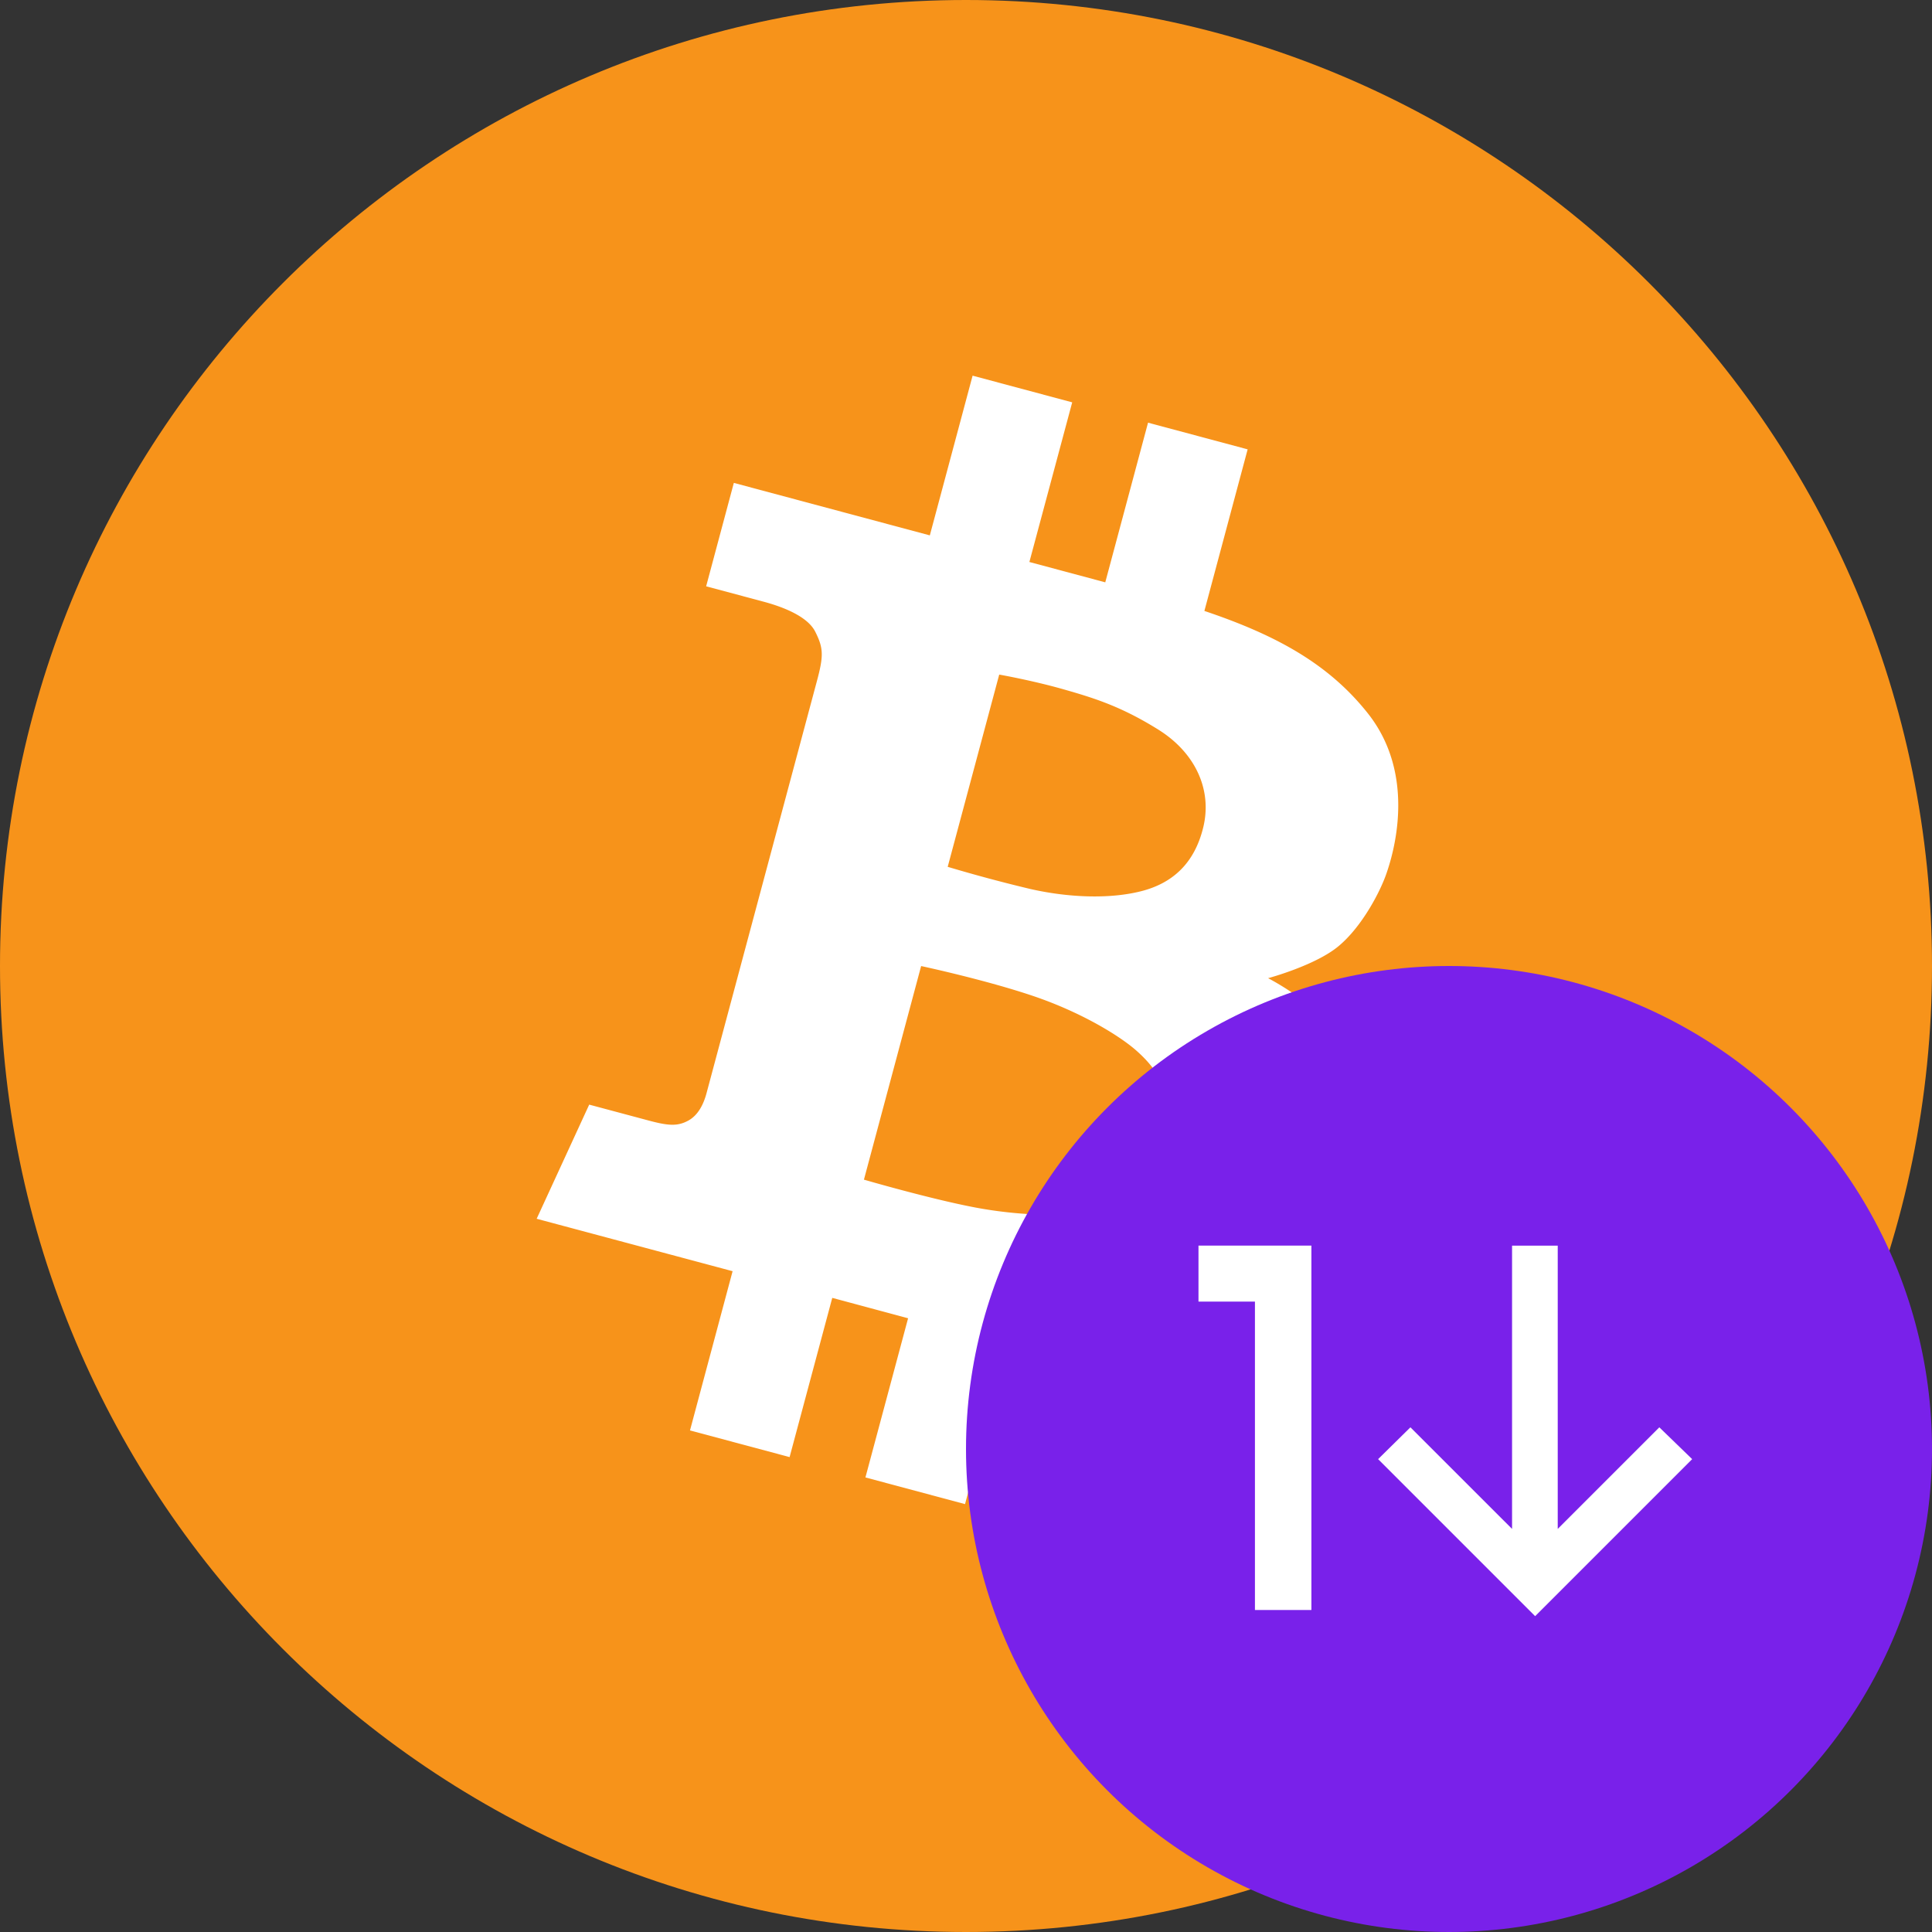
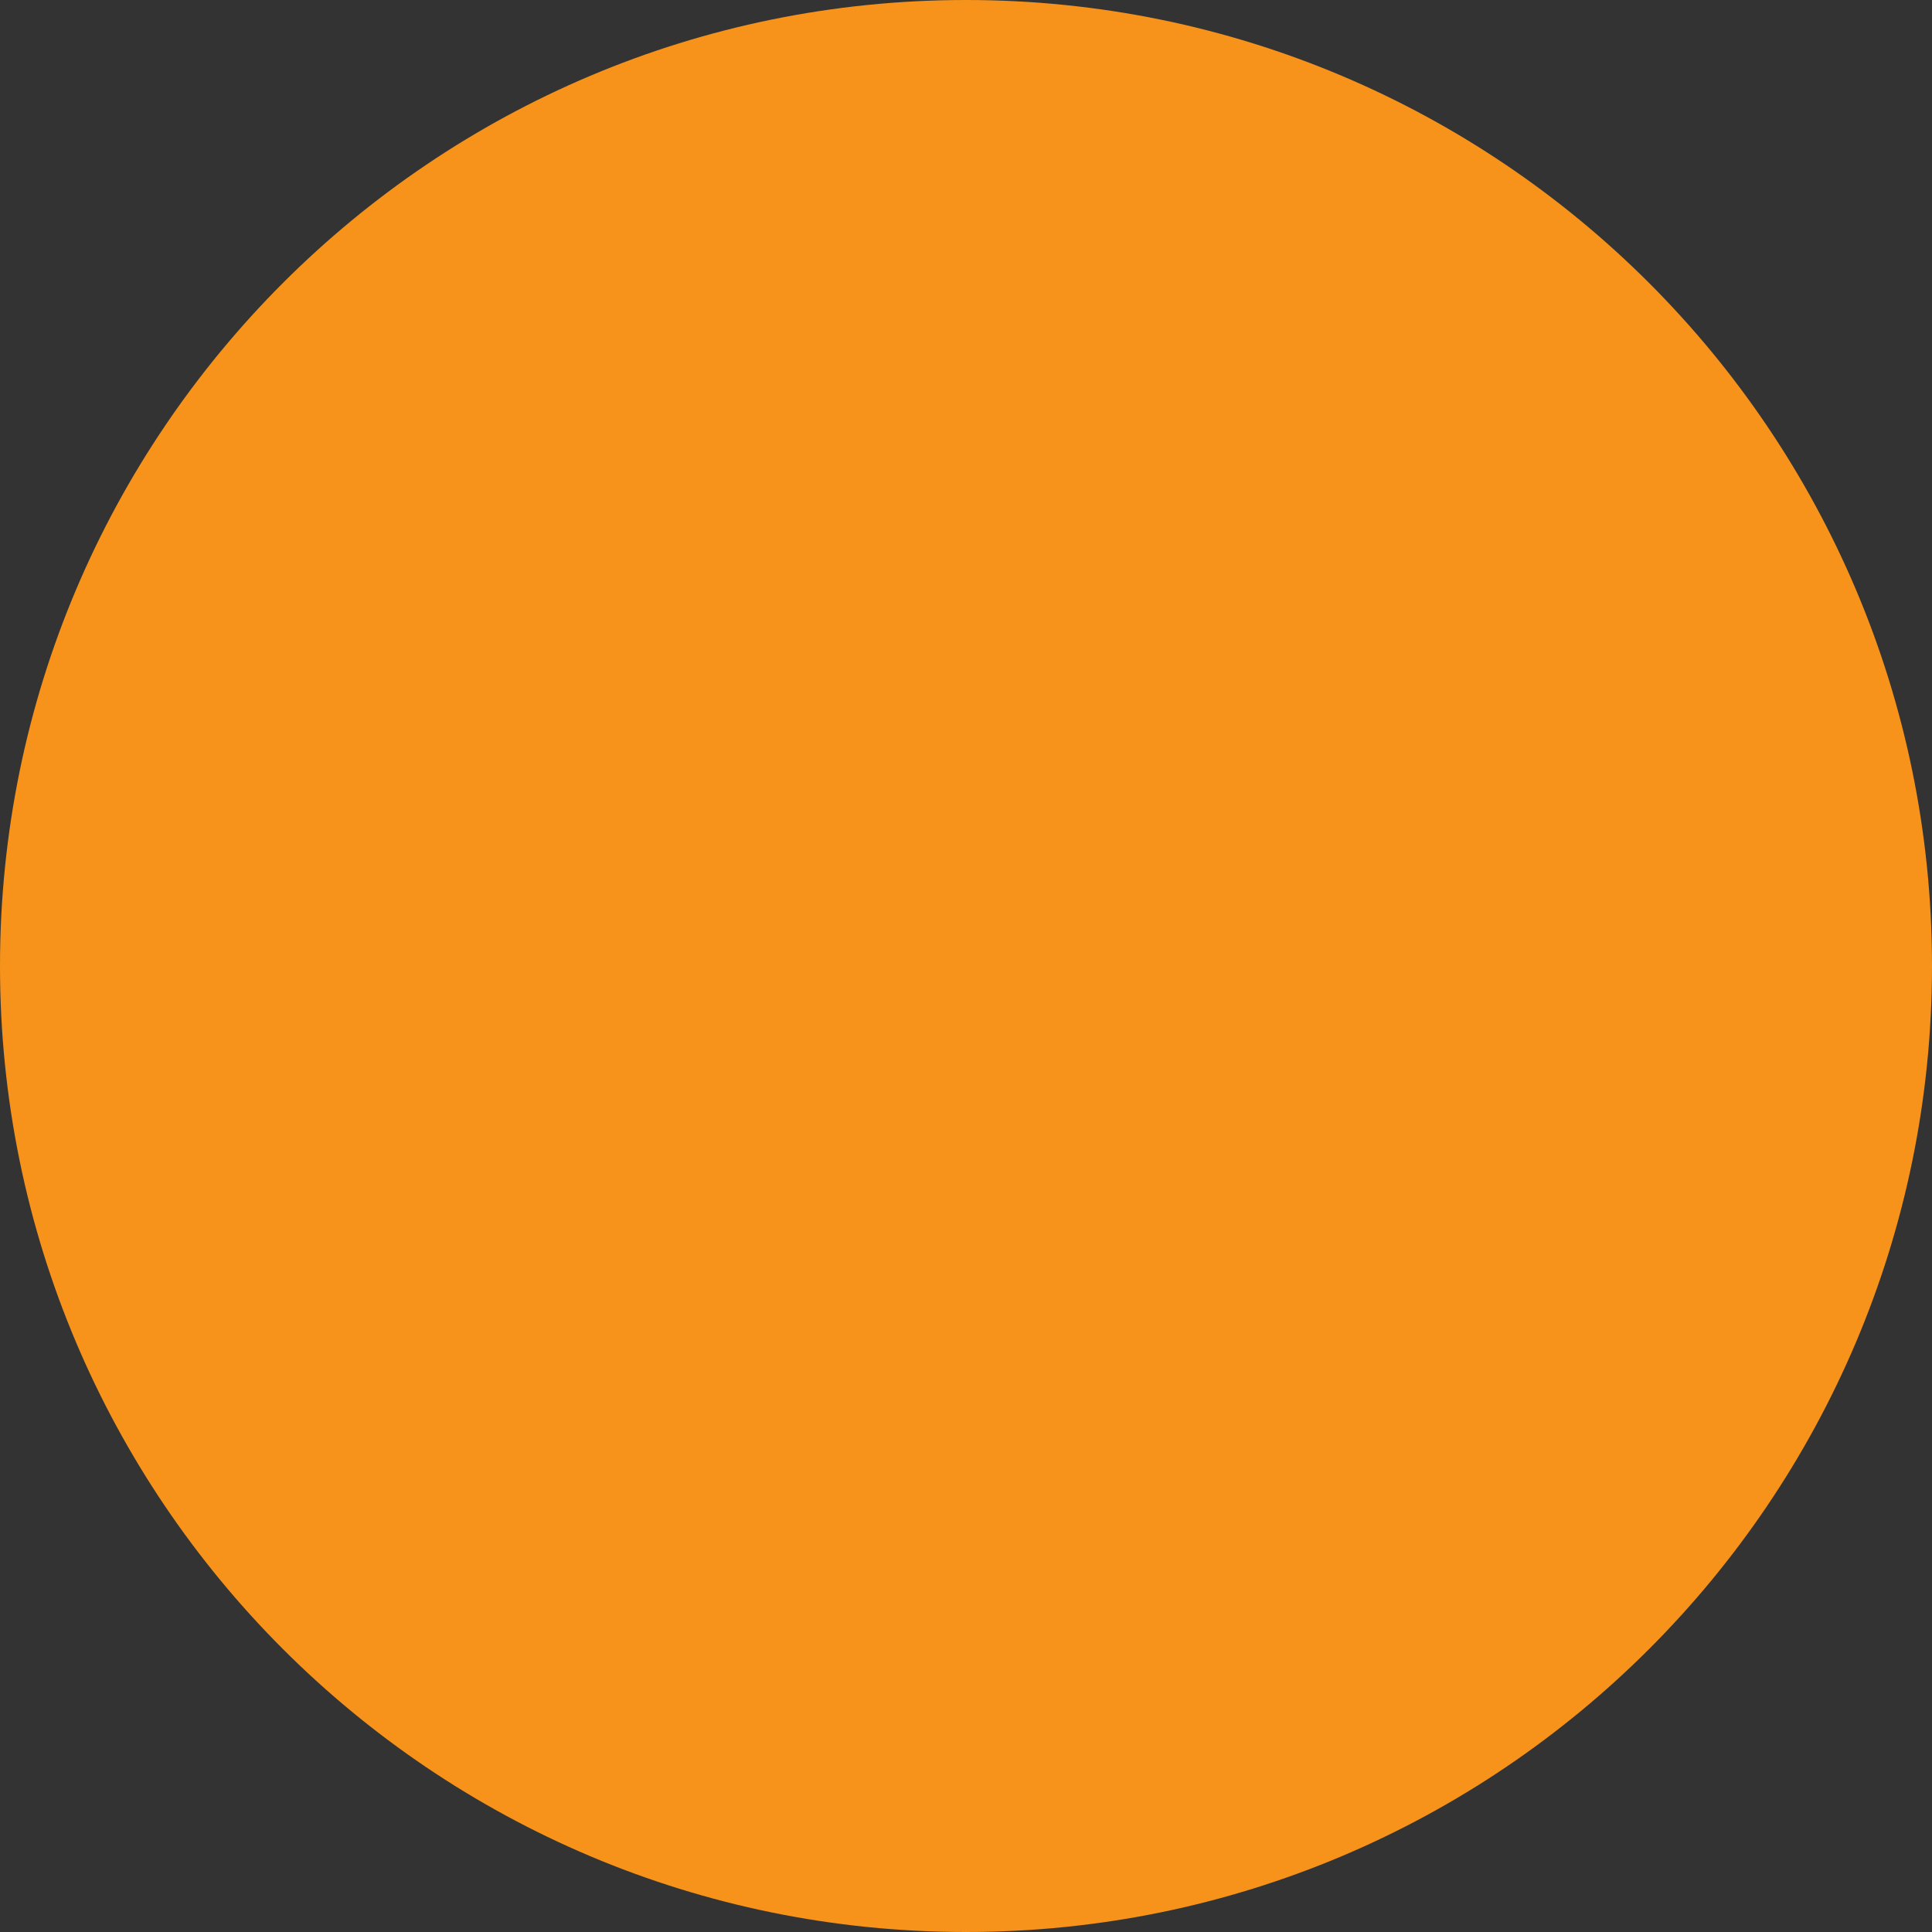
<svg xmlns="http://www.w3.org/2000/svg" width="36" height="36" fill="none">
  <rect width="100%" height="100%" fill="#333333" stroke="none" />
  <path d="M18 0C8.06 0 0 8.059 0 18s8.059 18 18 18 18-8.059 18-18S27.941 0 18 0Z" fill="#F7931A" />
-   <path fill-rule="evenodd" clip-rule="evenodd" d="M23.115 25.005c-1.295.47-2.5.308-3.068.232l-.042-.005c-.27-.036-.727-.12-1.215-.22l-.808 3.015-1.856-.497.795-2.966-1.413-.38-.795 2.967-1.856-.497.794-2.967L10 22.71l.979-2.127 1.11.297c.373.1.538.107.734.002.195-.106.29-.322.34-.504l2.057-7.68c.13-.481.125-.622-.03-.929-.155-.306-.666-.478-.96-.557l-1.072-.287.516-1.927 3.652.978L18.123 7l1.856.497-.798 2.975 1.414.379.797-2.975 1.856.497-.806 3.011c1.36.457 2.32.996 3.041 1.902.932 1.17.472 2.645.35 2.994-.12.348-.46.992-.891 1.35-.43.36-1.313.597-1.313.597s.851.432 1.357 1.08c.505.646.748 1.613.391 2.837-.355 1.225-.934 2.38-2.262 2.861Zm-1.939-5.427c-.3-.267-1.01-.708-1.912-1.015-.904-.307-2.1-.562-2.1-.562l-1.066 3.98s1.225.357 2.065.517c.84.16 1.746.18 2.234.06.487-.121 1.097-.348 1.34-1.259.245-.91-.26-1.455-.561-1.721Zm.069-2.967c-.597.147-1.358.11-2.042-.045a28.063 28.063 0 0 1-1.544-.414l.96-3.582s.604.106 1.183.27c.579.165 1.085.32 1.786.758.7.44.998 1.132.834 1.813-.164.682-.58 1.054-1.177 1.2Z" fill="#fff" />
-   <circle cx="27" cy="27" r="9" fill="#7921EA" />
-   <path d="M23.384 30h1.052v-6.79h-2.104v1.043h1.052V30Zm5.221.115 2.926-2.926-.612-.593-1.893 1.893v-5.278h-.851v5.278l-1.894-1.893-.602.593 2.926 2.926Z" fill="#fff" />
</svg>